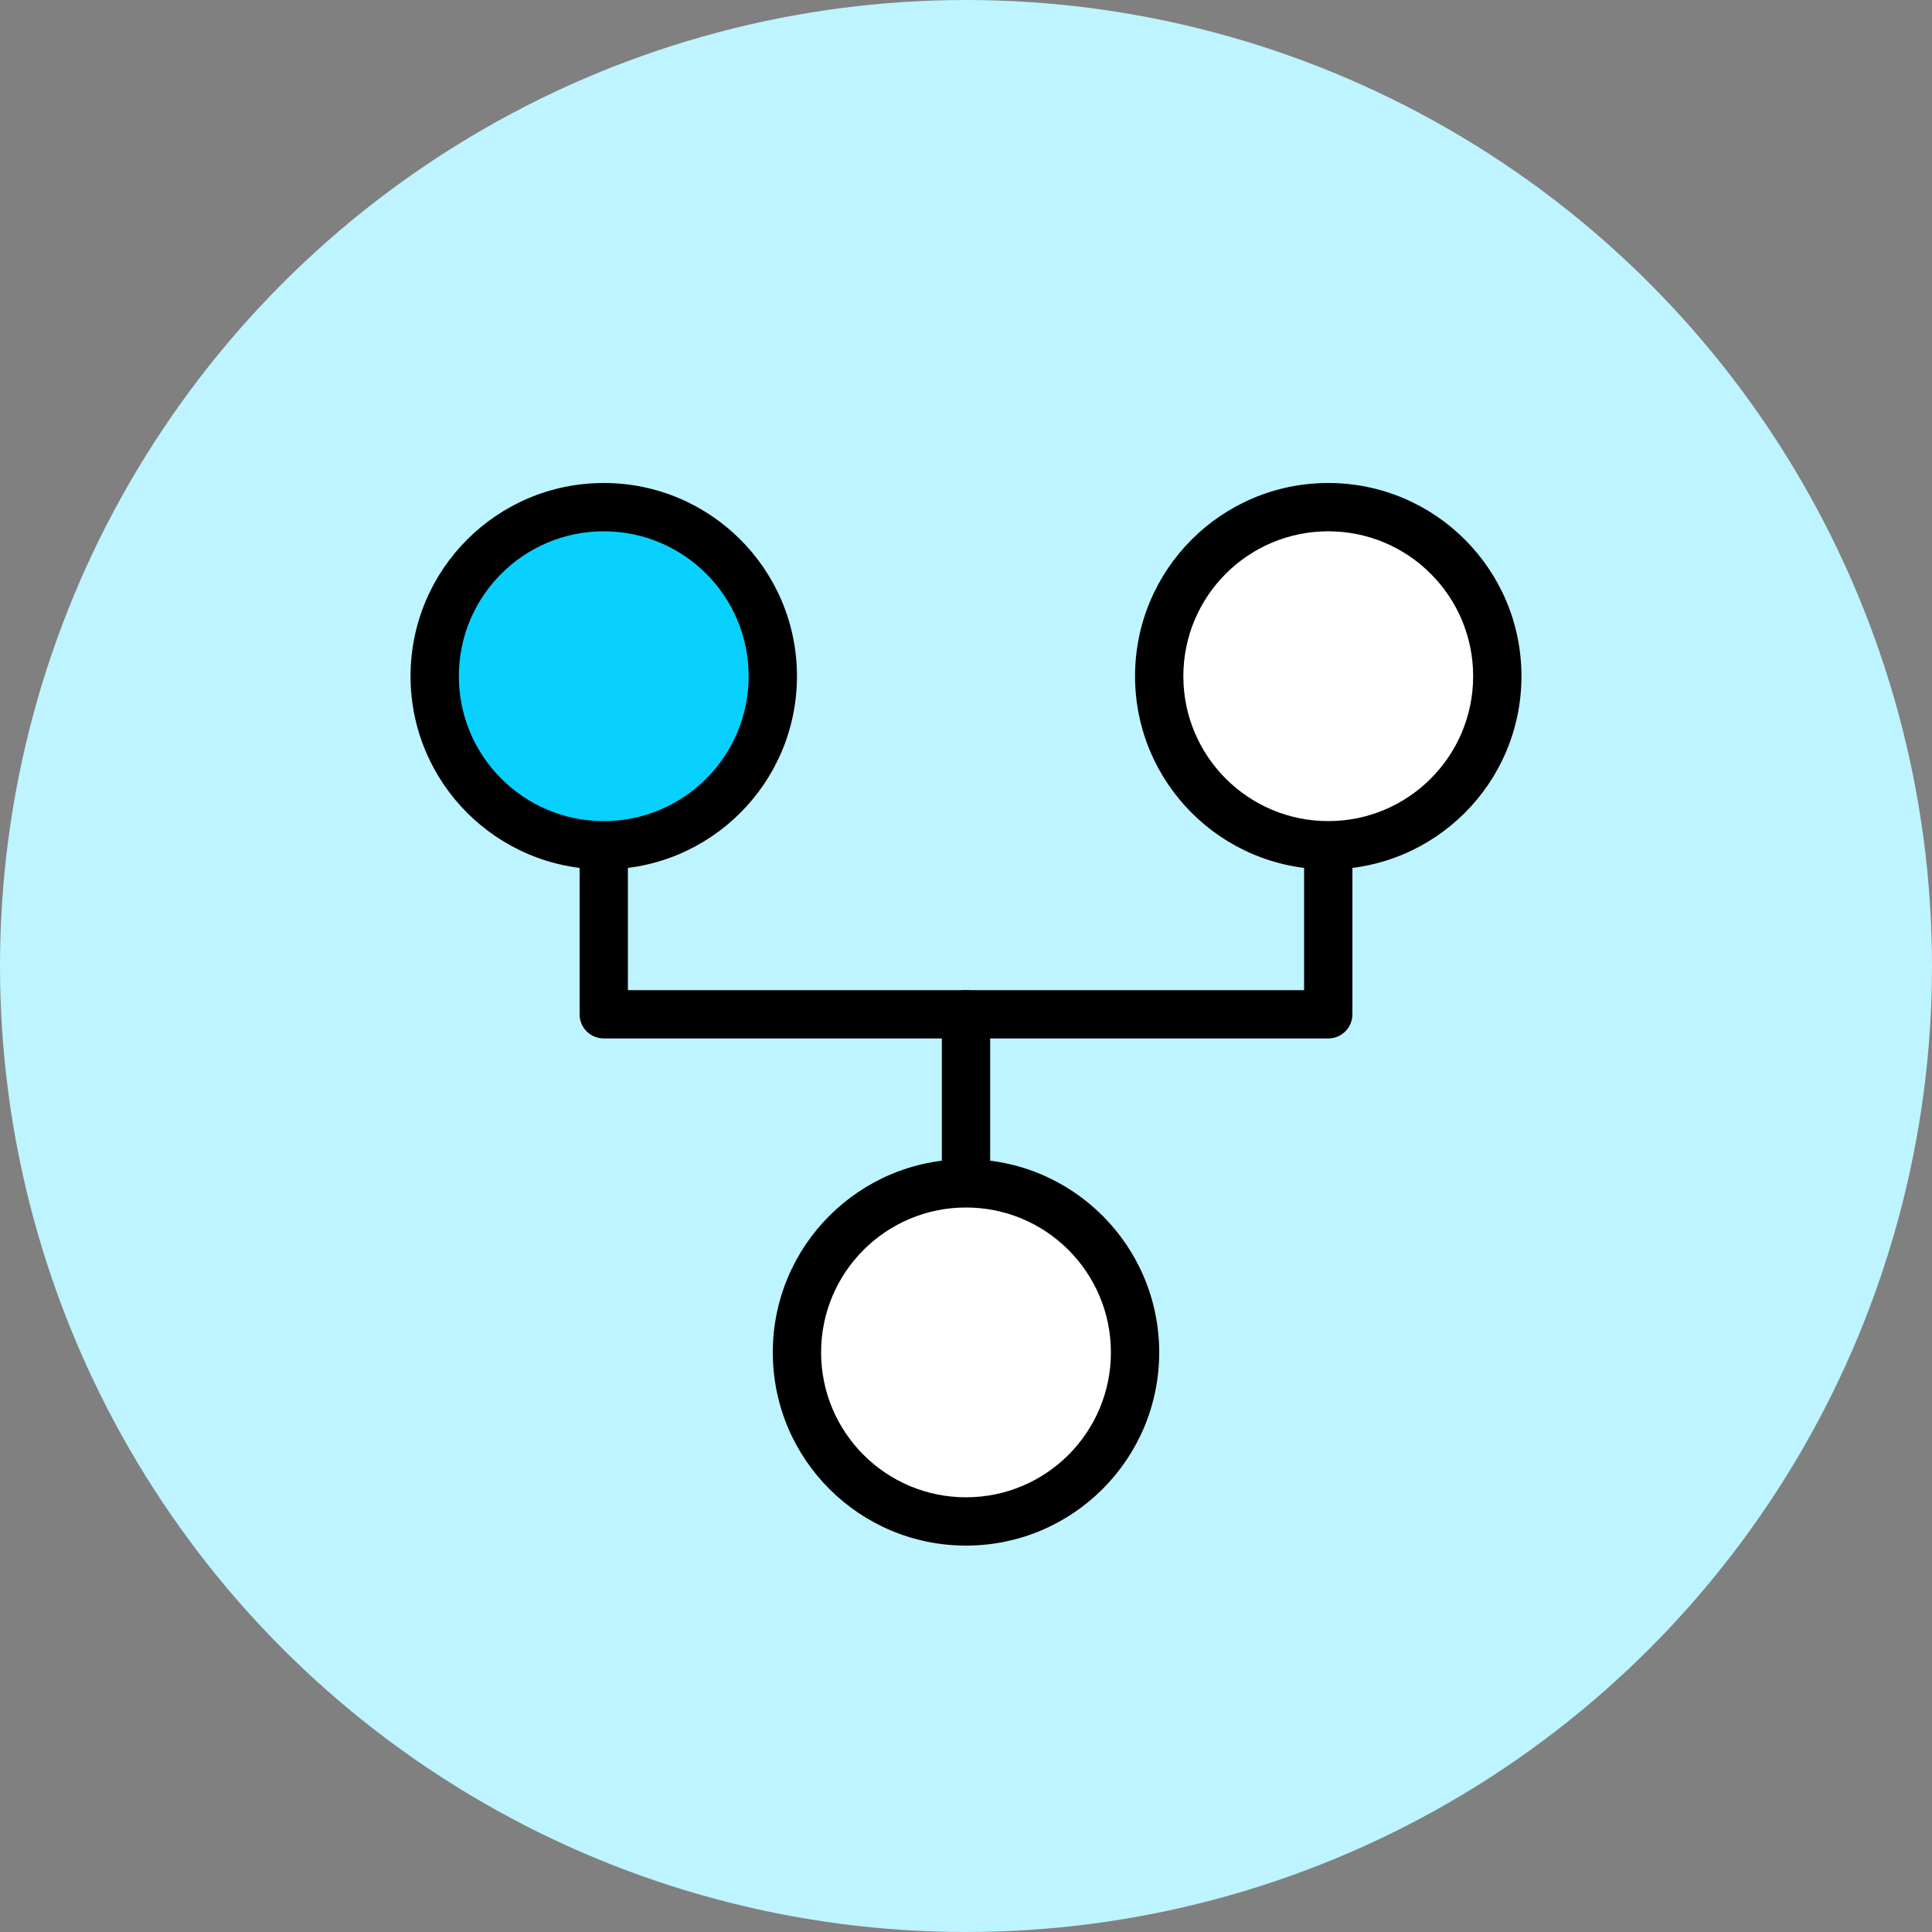
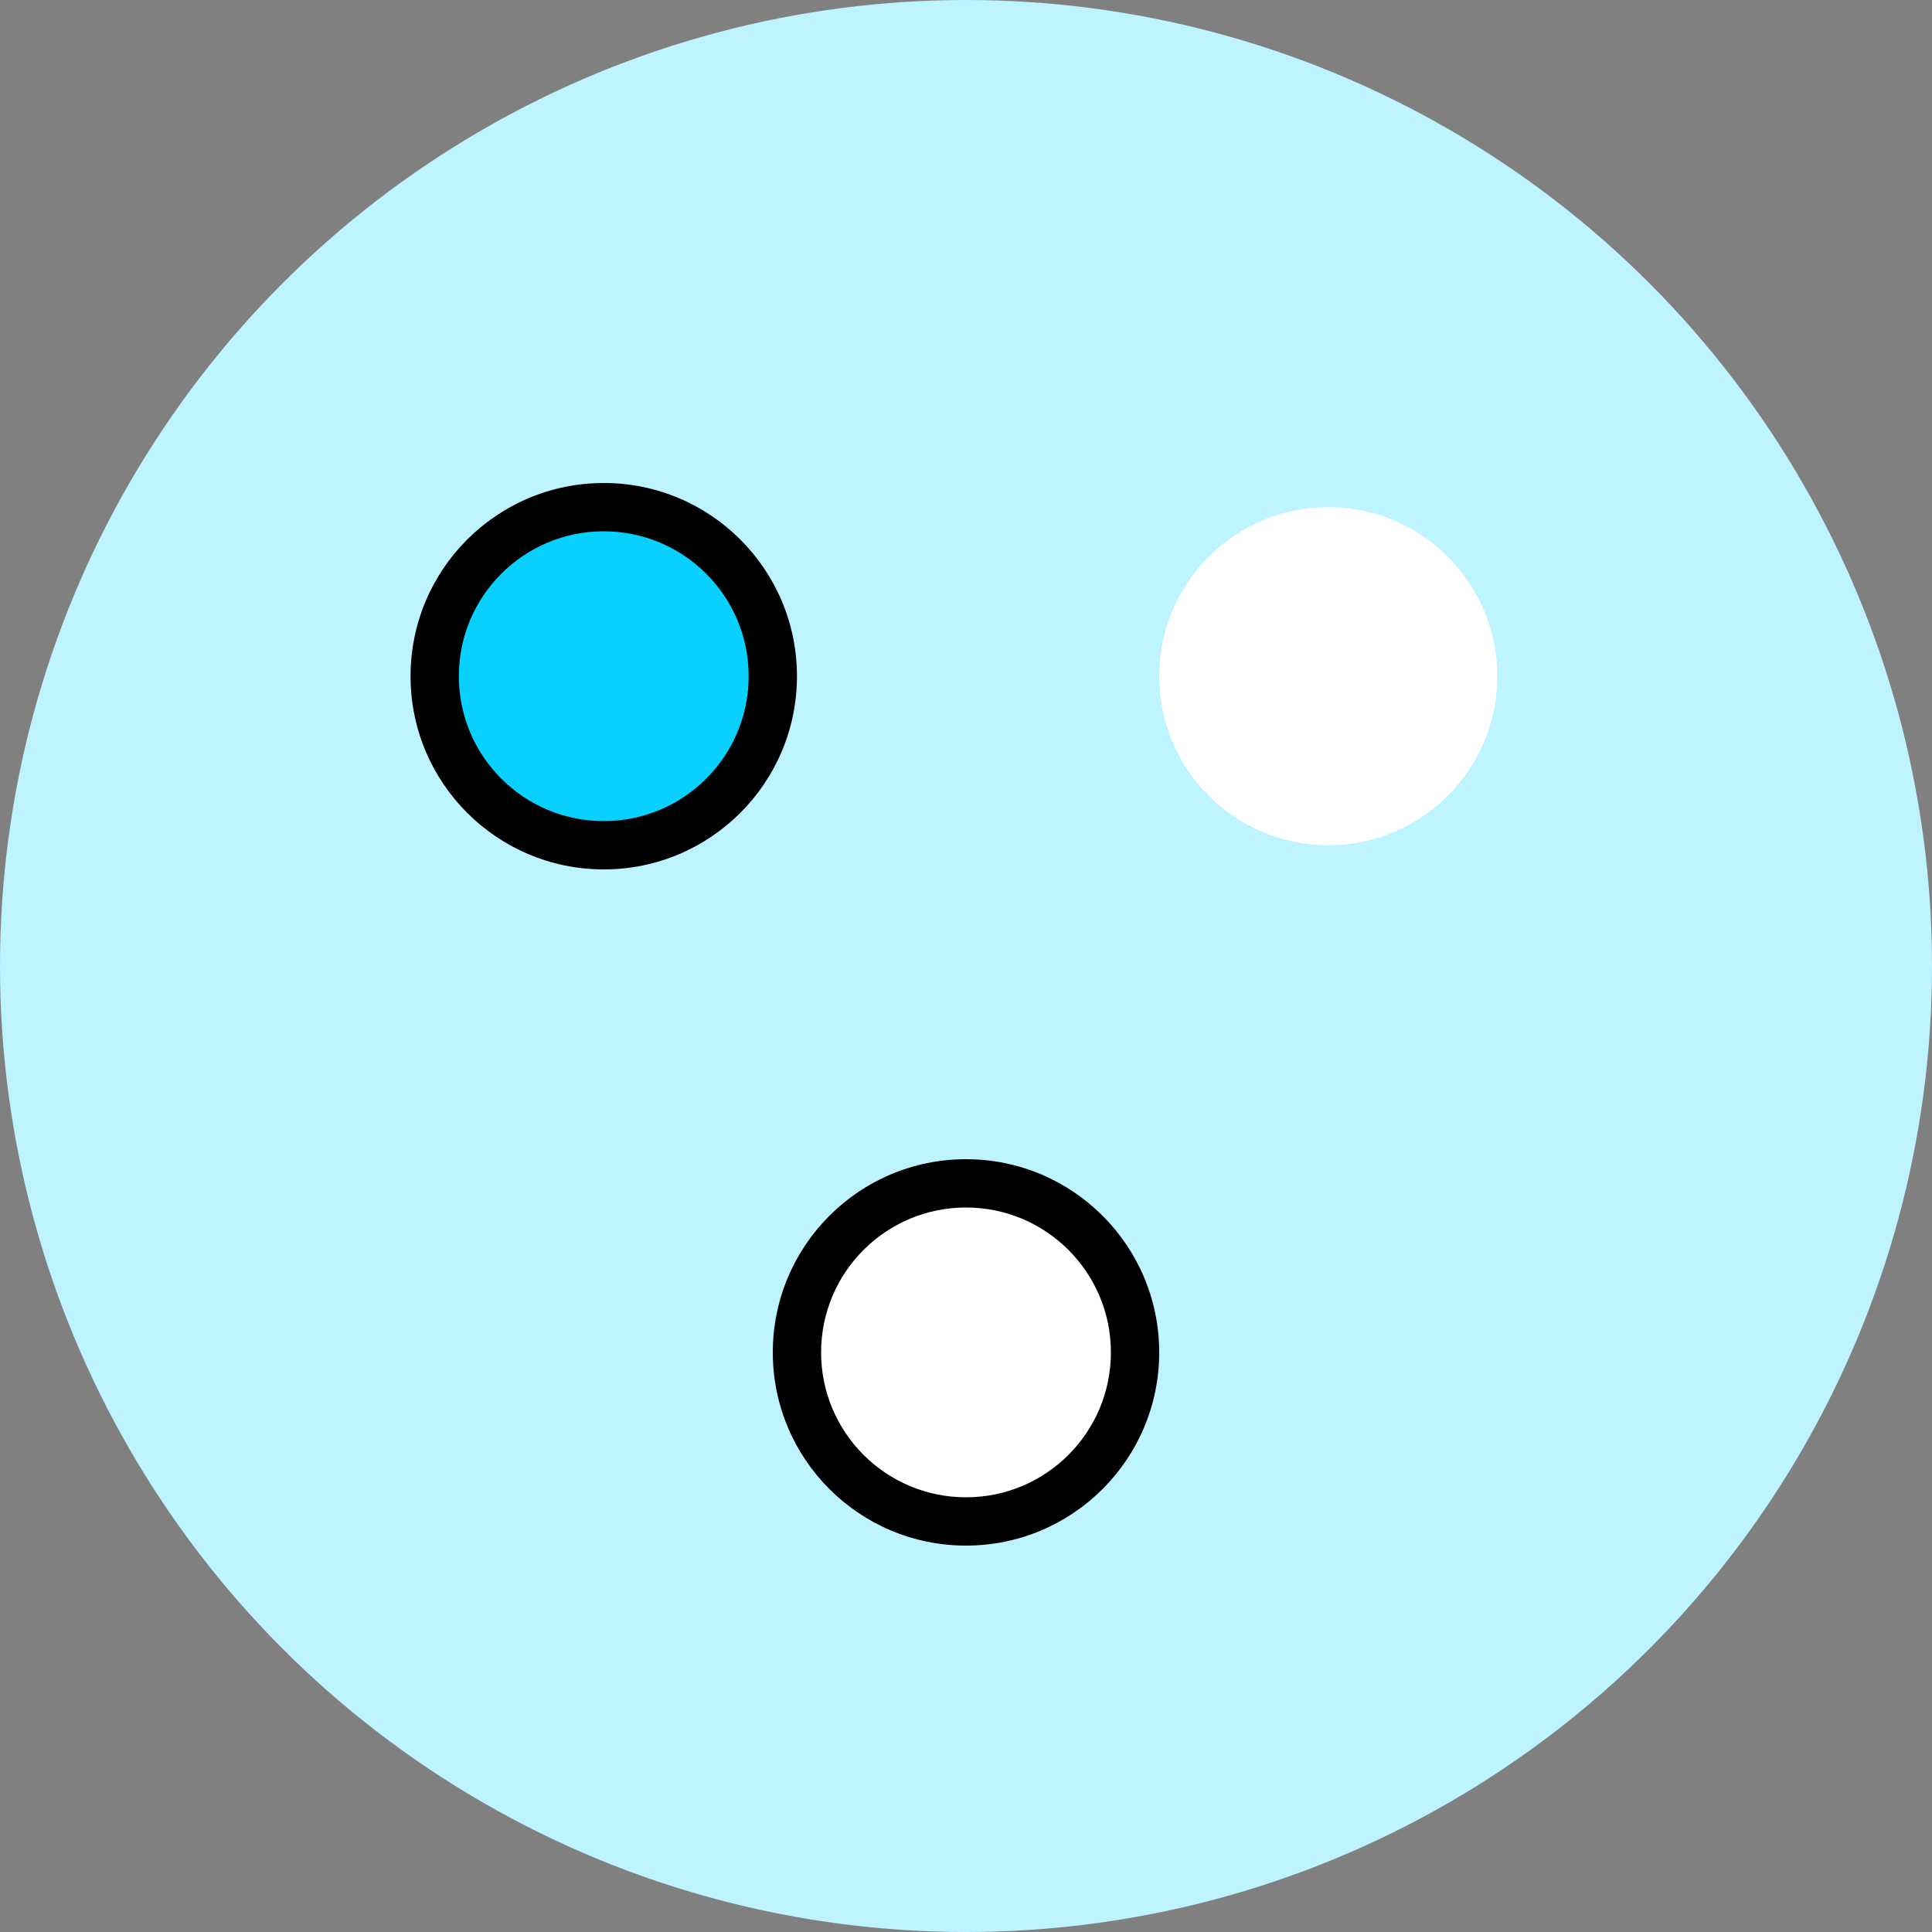
<svg xmlns="http://www.w3.org/2000/svg" width="80px" height="80px" viewBox="0 0 80 80" version="1.1">
  <rect x="0" y="0" width="80" height="80" fill="#808080" stroke="none" />
  <title>Cards/Icon 2.0/Large/ Module integration</title>
  <g id="Cards/Icon-2.0/Large/-Module-integration" stroke="none" stroke-width="1" fill="none" fill-rule="evenodd">
    <circle id="Oval-Copy-18" fill="#BDF4FF" cx="40" cy="40" r="40" />
-     <path d="M55,27.633 C55.513,27.633 55.936,28.019 55.993,28.516 L56,28.633 L56,42 C56,42.513 55.614,42.936 55.117,42.993 L55,43 L41,43 L41,56 C41,56.513 40.614,56.936 40.117,56.993 L40,57 C39.487,57 39.064,56.614 39.007,56.117 L39,56 L39,42 C39,41.487 39.386,41.064 39.883,41.007 L40,41 L54,41 L54,28.633 C54,28.12 54.386,27.697 54.883,27.639 L55,27.633 Z" id="Path-16" fill="#000000" fill-rule="nonzero" />
-     <path d="M40,27.633 C40.513,27.633 40.936,28.019 40.993,28.516 L41,28.633 L41,42 C41,42.513 40.614,42.936 40.117,42.993 L40,43 L25,43 C24.448,43 24,42.552 24,42 C24,41.487 24.386,41.064 24.883,41.007 L25,41 L39,41 L39,28.633 C39,28.12 39.386,27.697 39.883,27.639 L40,27.633 Z" id="Path-16-Copy" fill="#000000" fill-rule="nonzero" transform="translate(32.5, 35.316) scale(-1, 1) translate(-32.5, -35.316) " />
    <circle id="Oval-Copy-4" fill="#FFFFFF" cx="40" cy="56" r="7" />
    <circle id="Oval-Copy-5" fill="#FFFFFF" cx="55" cy="28" r="7" />
    <circle id="Oval-Copy-7" fill="#08D1FF" cx="25" cy="28" r="7" />
    <path d="M40,48 C35.582,48 32,51.582 32,56 C32,60.418 35.582,64 40,64 C44.418,64 48,60.418 48,56 C48,51.582 44.418,48 40,48 Z M40,50 C43.314,50 46,52.686 46,56 C46,59.314 43.314,62 40,62 C36.686,62 34,59.314 34,56 C34,52.686 36.686,50 40,50 Z" id="Oval-Copy-4" fill="#000000" fill-rule="nonzero" />
-     <path d="M55,20 C50.582,20 47,23.582 47,28 C47,32.418 50.582,36 55,36 C59.418,36 63,32.418 63,28 C63,23.582 59.418,20 55,20 Z M55,22 C58.314,22 61,24.686 61,28 C61,31.314 58.314,34 55,34 C51.686,34 49,31.314 49,28 C49,24.686 51.686,22 55,22 Z" id="Oval-Copy-5" fill="#000000" fill-rule="nonzero" />
    <path d="M25,20 C20.582,20 17,23.582 17,28 C17,32.418 20.582,36 25,36 C29.418,36 33,32.418 33,28 C33,23.582 29.418,20 25,20 Z M25,22 C28.314,22 31,24.686 31,28 C31,31.314 28.314,34 25,34 C21.686,34 19,31.314 19,28 C19,24.686 21.686,22 25,22 Z" id="Oval-Copy-7" fill="#000000" fill-rule="nonzero" />
  </g>
</svg>